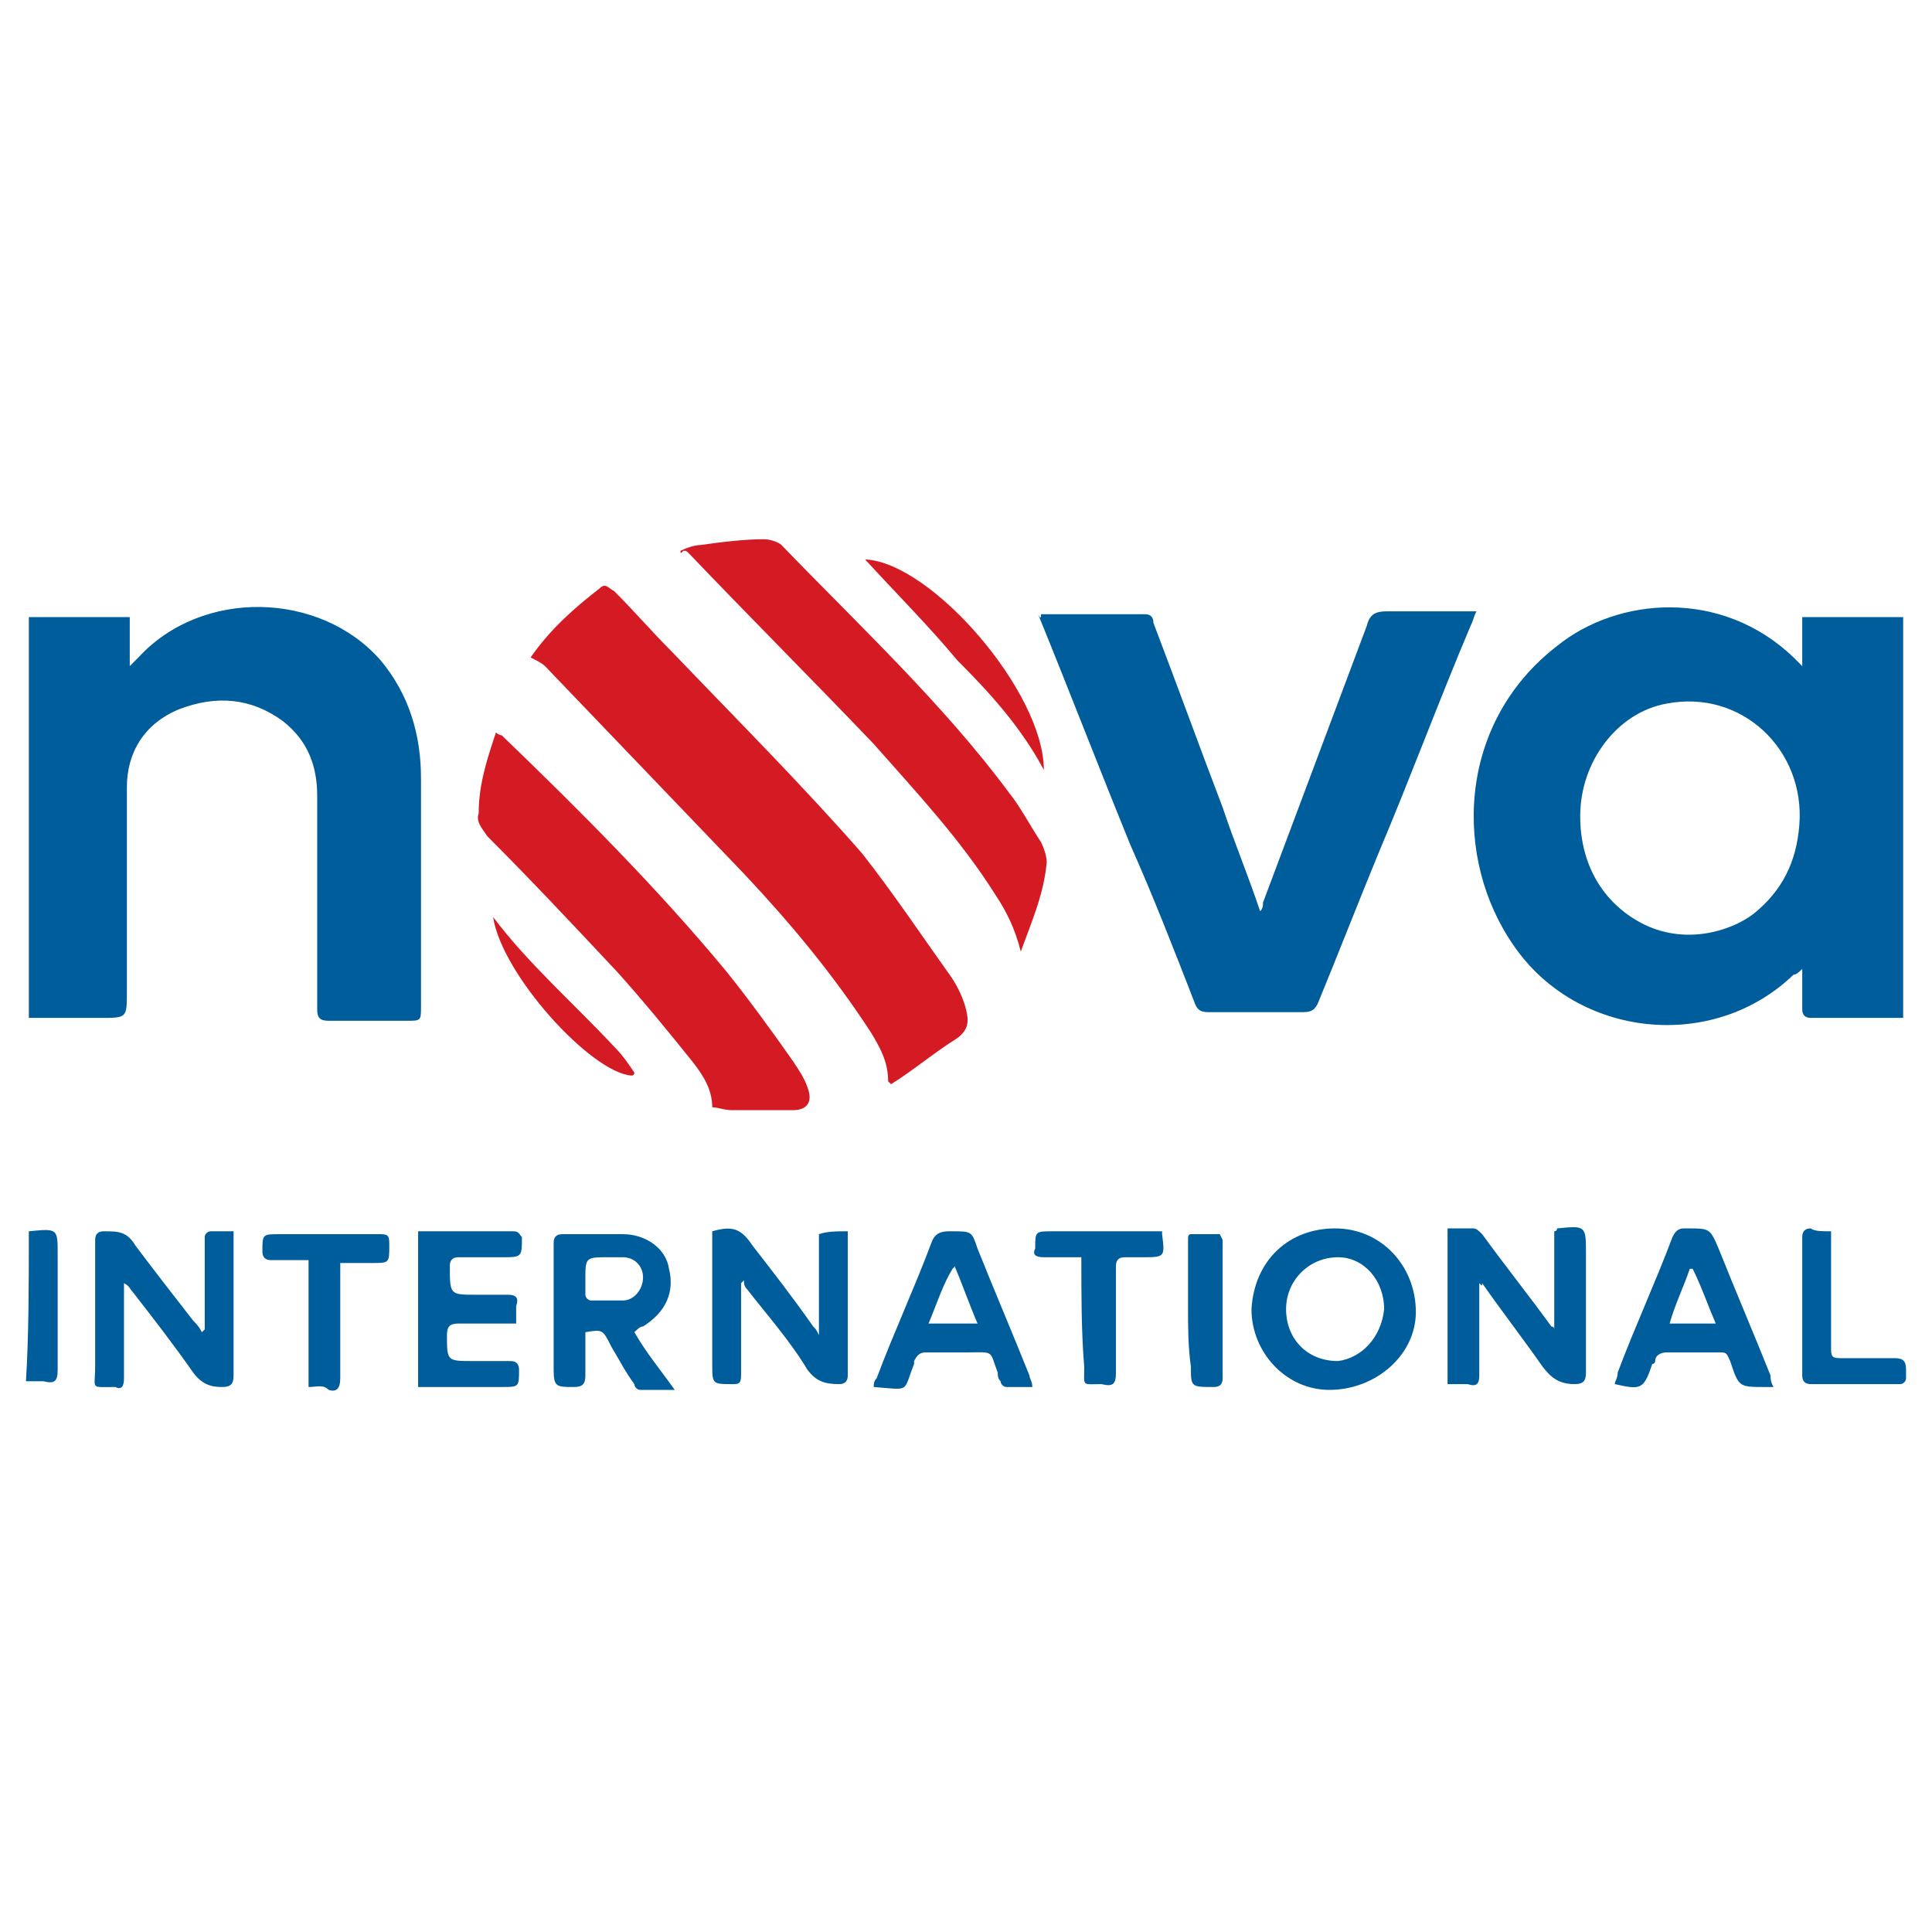
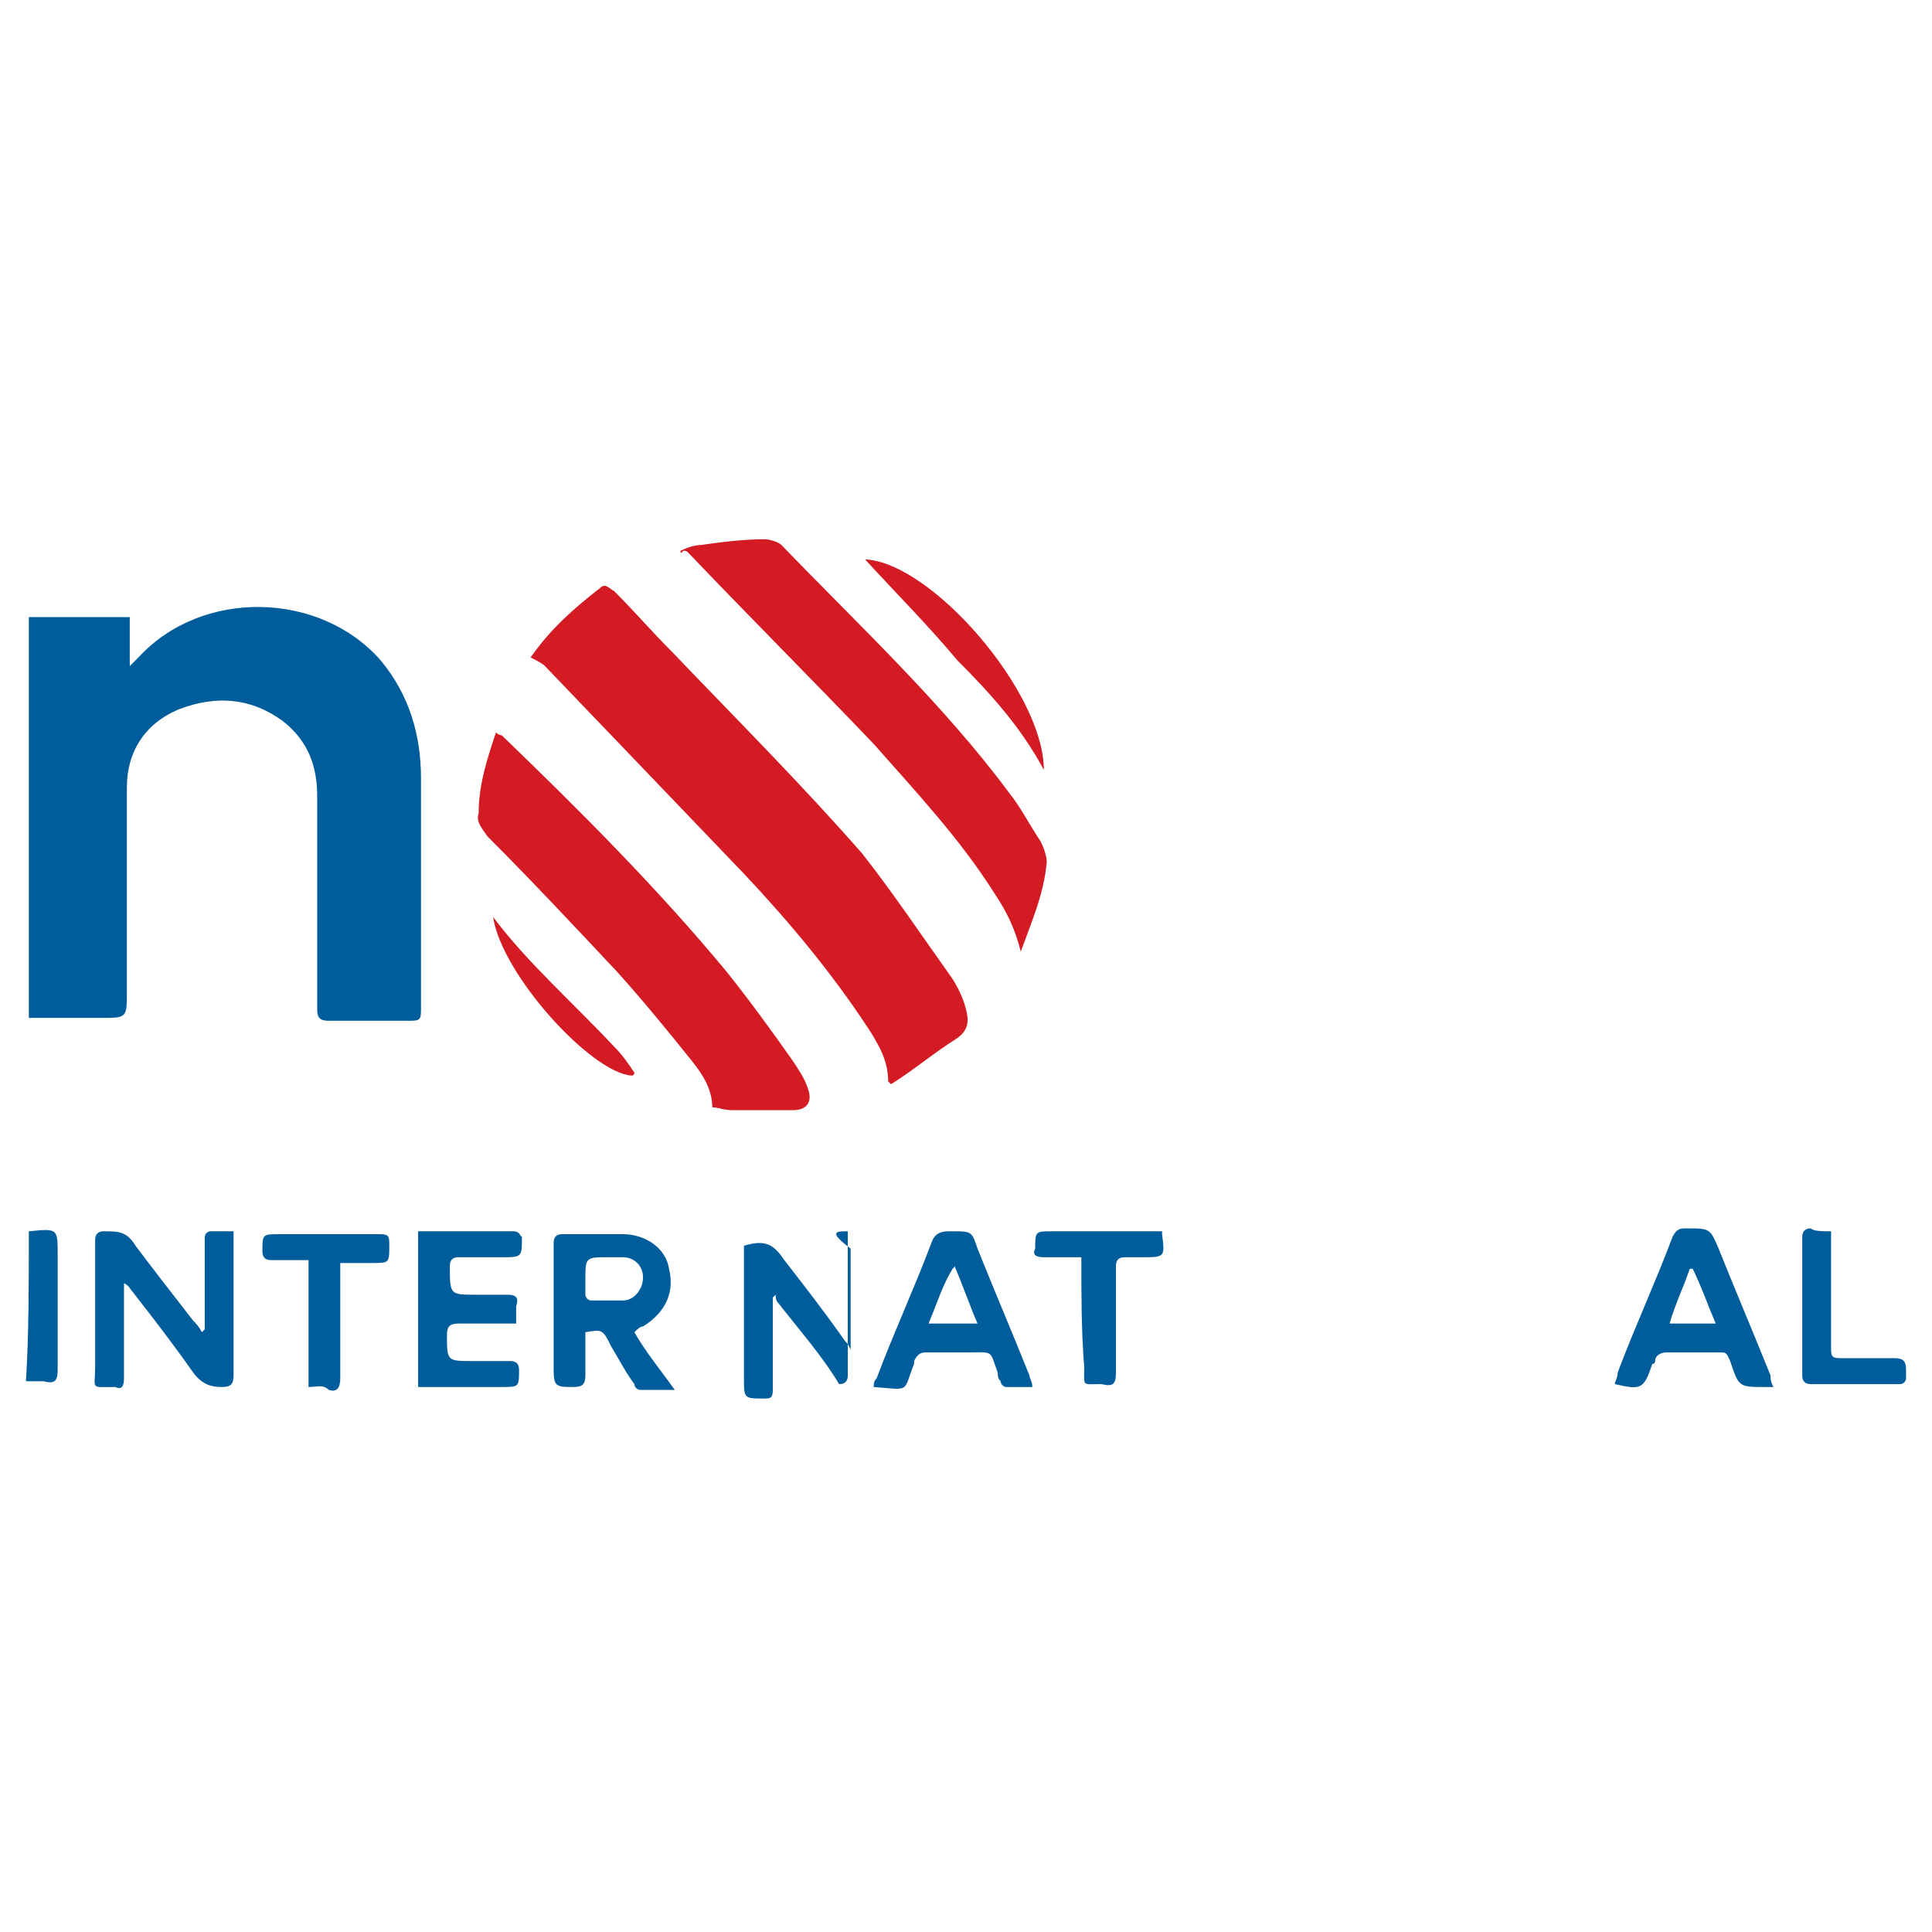
<svg xmlns="http://www.w3.org/2000/svg" version="1.1" id="Layer_1" x="0px" y="0px" viewBox="0 0 67 67" style="enable-background:new 0 0 67 67;" xml:space="preserve">
  <style type="text/css">
	.st0{clip-path:url(#SVGID_00000144330807340763253430000014273636125042093959_);}
	.st1{clip-path:url(#SVGID_00000075149380417054194040000007277585390557165726_);fill:#ED145B;}
	.st2{clip-path:url(#SVGID_00000144302828254322488790000004331631895698306704_);}
	.st3{clip-path:url(#SVGID_00000003072522676154174690000000647273031949915556_);fill:#231F20;}
	.st4{clip-path:url(#SVGID_00000025427254071526562440000007391091010112277933_);}
	.st5{clip-path:url(#SVGID_00000157986748032743529880000009694676280777245375_);fill:#E2001A;}
	.st6{clip-path:url(#SVGID_00000109009082588144159160000007681168886177011075_);}
	.st7{clip-path:url(#SVGID_00000145056530615069608160000005927015456968892069_);fill:#F6A600;}
	.st8{fill:#FF8026;}
	.st9{fill:#E5A54D;}
	.st10{fill:#06D32F;}
	.st11{fill:#8D1F3E;}
	.st12{fill:#FF6745;}
	.st13{fill:#005D9B;}
	.st14{fill:#D41B23;}
	.st15{fill:#DAE770;}
	.st16{fill:#0F3FA4;}
	.st17{fill:#40D11A;}
	.st18{fill:#FFFFFF;}
	.st19{fill:#D32D22;}
	.st20{fill:#004608;}
	.st21{fill:#FF00B6;}
	.st22{fill:#2D2B21;}
	.st23{fill:#EF342D;}
	.st24{fill:#D2468C;}
	.st25{fill:#DA291E;}
	.st26{fill:#F58924;}
	.st27{fill:#0073B2;}
	.st28{fill:#FF8F30;}
	.st29{fill:#FFC54D;}
	.st30{fill:#0E4B84;}
	.st31{fill:#E72526;}
	.st32{fill:#B71818;}
	.st33{clip-path:url(#SVGID_00000045597189132660225110000004583006727956441018_);}
	.st34{fill-rule:evenodd;clip-rule:evenodd;fill:#BA2519;}
	.st35{fill:#26236D;}
	.st36{fill:#141248;}
	.st37{fill:#F5352E;}
	.st38{fill:url(#SVGID_00000113325445331482340100000005472806463181282701_);}
	
		.st39{clip-path:url(#SVGID_00000070107926865415432750000011444611585983985826_);fill:url(#SVGID_00000017489401211284057160000000671631912772009606_);}
	.st40{clip-path:url(#SVGID_00000182505326776745617130000001804008226482246074_);}
	.st41{fill-rule:evenodd;clip-rule:evenodd;fill:#F1F4FF;}
	.st42{fill-rule:evenodd;clip-rule:evenodd;fill:#C70000;}
	.st43{fill:#F92B19;}
	.st44{fill:#C21D10;}
	
		.st45{clip-path:url(#SVGID_00000075843399508649309170000013895249838263859104_);fill:url(#SVGID_00000000930267928573199680000006914113208358575757_);}
	
		.st46{clip-path:url(#SVGID_00000087407564840475544000000015121697807356732309_);fill:url(#SVGID_00000104707544329235603170000012972074510839427772_);}
	
		.st47{clip-path:url(#SVGID_00000003811398150704995210000010050869432122513342_);fill:url(#SVGID_00000128469054832501550540000017767106990125433014_);}
	.st48{fill:#040105;}
	.st49{fill:#DD2726;}
	.st50{fill:#ECE63B;}
	.st51{fill:#F22917;}
	.st52{fill:#D22340;}
	.st53{fill:#FC402F;}
	.st54{fill:#8D1416;}
	.st55{fill:#00B7D3;}
	.st56{fill:#F47440;}
	.st57{fill:#EEE95A;}
</style>
-   <path class="st13" d="M66,35.3c-0.2,0-0.3,0-0.5,0c-0.9,0-1.8,0-2.7,0c-0.2,0-0.3-0.1-0.3-0.3c0-0.4,0-0.9,0-1.4  c-0.1,0.1-0.2,0.2-0.3,0.2c-2.8,2.7-7.5,2.2-9.7-1c-2.1-3-2-7.7,1.5-10.4c2.1-1.7,5.7-2,8.2,0.4c0.1,0.1,0.2,0.2,0.3,0.3  c0-0.6,0-1.1,0-1.7c1.2,0,2.3,0,3.5,0C66,26,66,30.6,66,35.3z M54.8,28.3c0,1.7,0.8,3,2.1,3.7c1.5,0.8,3.1,0.3,3.9-0.3  c1-0.8,1.5-1.8,1.6-3.1c0.2-2.6-2-4.7-4.6-4.2C56.1,24.7,54.8,26.4,54.8,28.3z" />
  <path class="st13" d="M1,35.3c0-4.6,0-9.3,0-13.9c1.2,0,2.3,0,3.5,0c0,0.5,0,1.1,0,1.7c0.1-0.1,0.2-0.2,0.3-0.3  c2.2-2.4,6.3-2.3,8.4,0.1c1,1.2,1.4,2.6,1.4,4.1c0,2.6,0,5.2,0,7.9c0,0.5,0,0.5-0.5,0.5c-0.9,0-1.8,0-2.7,0c-0.3,0-0.4-0.1-0.4-0.4  c0-2.5,0-4.9,0-7.4c0-1-0.3-1.9-1.2-2.6c-1.1-0.8-2.3-0.9-3.6-0.4c-1.2,0.5-1.8,1.5-1.8,2.7c0,2.4,0,4.7,0,7.1c0,0.9,0,0.9-0.9,0.9  c-0.8,0-1.5,0-2.3,0C1.2,35.3,1.1,35.3,1,35.3z" />
-   <path class="st13" d="M36.1,21.3c0.5,0,1,0,1.5,0c0.7,0,1.4,0,2.1,0c0.2,0,0.3,0.1,0.3,0.3c0.8,2.1,1.6,4.3,2.4,6.4  c0.4,1.2,0.9,2.4,1.3,3.6c0.1-0.1,0.1-0.2,0.1-0.3c1.2-3.2,2.4-6.4,3.6-9.6c0.1-0.4,0.3-0.5,0.7-0.5c1,0,2,0,3.1,0  c-0.1,0.2-0.1,0.3-0.2,0.5c-1.1,2.6-2.1,5.3-3.2,7.9c-0.7,1.7-1.4,3.5-2.1,5.2c-0.1,0.2-0.2,0.3-0.5,0.3c-1.1,0-2.2,0-3.3,0  c-0.3,0-0.4-0.1-0.5-0.4c-0.7-1.8-1.4-3.6-2.2-5.4c-1.1-2.7-2.1-5.3-3.2-8C36.1,21.5,36.1,21.4,36.1,21.3z" />
-   <path class="st13" d="M51.3,44.5c0,0.2,0,0.4,0,0.6c0,0.9,0,1.7,0,2.6c0,0.3-0.1,0.4-0.4,0.3c-0.2,0-0.4,0-0.7,0c0-1.8,0-3.5,0-5.4  c0.3,0,0.6,0,0.9,0c0.1,0,0.2,0.1,0.3,0.2c0.8,1.1,1.6,2.1,2.4,3.2c0,0,0.1,0,0.1,0.1c0-1.2,0-2.3,0-3.4c0.1,0,0.1-0.1,0.1-0.1  c1-0.1,1-0.1,1,0.9c0,1.4,0,2.7,0,4.1c0,0.3-0.1,0.4-0.4,0.4c-0.5,0-0.8-0.2-1.1-0.6c-0.7-1-1.4-1.9-2.1-2.9  C51.4,44.6,51.4,44.6,51.3,44.5z" />
  <path class="st13" d="M7.1,46.1c0-0.2,0-0.4,0-0.6c0-0.9,0-1.7,0-2.6c0-0.1,0.1-0.2,0.2-0.2c0.3,0,0.5,0,0.8,0c0,0.1,0,0.2,0,0.3  c0,1.6,0,3.1,0,4.7c0,0.3-0.1,0.4-0.4,0.4c-0.4,0-0.7-0.1-1-0.5c-0.7-1-1.4-1.9-2.1-2.8c-0.1-0.1-0.1-0.2-0.3-0.3c0,0.2,0,0.3,0,0.4  c0,1,0,1.9,0,2.9c0,0.3-0.1,0.4-0.3,0.3c-0.9,0-0.7,0.1-0.7-0.7c0-1.5,0-2.9,0-4.4c0-0.2,0.1-0.3,0.3-0.3c0.5,0,0.8,0,1.1,0.5  C5.3,44,6,44.9,6.7,45.8C6.8,45.9,6.9,46,7,46.2C7,46.2,7.1,46.1,7.1,46.1z" />
-   <path class="st13" d="M29.4,42.7c0,1,0,1.9,0,2.8c0,0.7,0,1.5,0,2.2c0,0.2-0.1,0.3-0.3,0.3c-0.5,0-0.8-0.1-1.1-0.5  c-0.6-1-1.4-1.9-2.1-2.8c-0.1-0.1-0.1-0.2-0.1-0.3c0,0-0.1,0.1-0.1,0.1c0,0.8,0,1.5,0,2.3c0,0.3,0,0.6,0,0.9c0,0.3-0.1,0.3-0.3,0.3  c-0.7,0-0.7,0-0.7-0.7c0-1.5,0-3,0-4.5c0,0,0-0.1,0-0.1c0.7-0.2,1-0.1,1.4,0.5c0.7,0.9,1.4,1.8,2.1,2.8c0.1,0.1,0.1,0.1,0.2,0.3  c0-1.2,0-2.4,0-3.5C28.7,42.7,29,42.7,29.4,42.7z" />
-   <path class="st13" d="M46.3,42.6c1.6,0,2.8,1.3,2.8,2.9c0,1.5-1.4,2.7-3,2.7c-1.5,0-2.7-1.3-2.7-2.8C43.5,43.7,44.7,42.6,46.3,42.6z   M48,45.4c0-1-0.7-1.8-1.6-1.8c-1,0-1.8,0.8-1.8,1.8c0,1,0.7,1.8,1.8,1.8C47.2,47.1,47.9,46.4,48,45.4z" />
+   <path class="st13" d="M29.4,42.7c0,1,0,1.9,0,2.8c0,0.7,0,1.5,0,2.2c0,0.2-0.1,0.3-0.3,0.3c-0.6-1-1.4-1.9-2.1-2.8c-0.1-0.1-0.1-0.2-0.1-0.3c0,0-0.1,0.1-0.1,0.1c0,0.8,0,1.5,0,2.3c0,0.3,0,0.6,0,0.9c0,0.3-0.1,0.3-0.3,0.3  c-0.7,0-0.7,0-0.7-0.7c0-1.5,0-3,0-4.5c0,0,0-0.1,0-0.1c0.7-0.2,1-0.1,1.4,0.5c0.7,0.9,1.4,1.8,2.1,2.8c0.1,0.1,0.1,0.1,0.2,0.3  c0-1.2,0-2.4,0-3.5C28.7,42.7,29,42.7,29.4,42.7z" />
  <path class="st13" d="M20.3,46.2c0,0.5,0,1,0,1.5c0,0.3-0.1,0.4-0.4,0.4c-0.6,0-0.7,0-0.7-0.6c0-1.5,0-3,0-4.4  c0-0.2,0.1-0.3,0.3-0.3c0.7,0,1.4,0,2.1,0c0.8,0,1.5,0.5,1.6,1.2c0.2,0.8-0.1,1.5-0.9,2c-0.1,0-0.2,0.1-0.3,0.2  c0.4,0.7,0.9,1.3,1.4,2c-0.4,0-0.8,0-1.2,0c-0.1,0-0.2-0.1-0.2-0.2c-0.3-0.4-0.5-0.8-0.8-1.3C20.9,46.1,20.9,46.1,20.3,46.2z   M20.3,44.4c0,0.2,0,0.4,0,0.5c0,0.1,0.1,0.2,0.2,0.2c0.4,0,0.7,0,1.1,0c0.4,0,0.7-0.4,0.7-0.8c0-0.4-0.3-0.7-0.7-0.7  c-0.2,0-0.3,0-0.5,0C20.3,43.6,20.3,43.6,20.3,44.4z" />
  <path class="st13" d="M61.5,48.1c-0.1,0-0.2,0-0.3,0c-0.9,0-0.9,0-1.2-0.9c-0.1-0.2-0.1-0.3-0.3-0.3c-0.6,0-1.3,0-1.9,0  c-0.2,0-0.4,0.1-0.4,0.3c0,0,0,0.1-0.1,0.1C57,48.2,56.9,48.2,56,48c0-0.1,0.1-0.2,0.1-0.4c0.6-1.6,1.3-3.1,1.9-4.7  c0.1-0.2,0.2-0.3,0.4-0.3c0,0,0,0,0.1,0c0.8,0,0.8,0,1.1,0.7c0.6,1.5,1.2,2.9,1.8,4.4C61.4,47.8,61.4,47.9,61.5,48.1z M57.9,45.9  c0.6,0,1.1,0,1.6,0c-0.3-0.7-0.5-1.3-0.8-1.9c0,0-0.1,0-0.1,0C58.4,44.6,58.1,45.2,57.9,45.9z" />
  <path class="st13" d="M35.8,48.1c-0.4,0-0.6,0-0.9,0c-0.1,0-0.2-0.1-0.2-0.2c-0.1-0.1-0.1-0.2-0.1-0.3c-0.3-0.8-0.1-0.7-1.1-0.7  c-0.5,0-0.9,0-1.4,0c-0.2,0-0.3,0.1-0.4,0.3c0,0,0,0,0,0.1c-0.4,1-0.1,0.9-1.4,0.8c0-0.1,0-0.2,0.1-0.3c0.6-1.6,1.3-3.1,1.9-4.7  c0.1-0.3,0.3-0.4,0.6-0.4c0,0,0.1,0,0.1,0c0.7,0,0.7,0,0.9,0.6c0.6,1.5,1.2,2.9,1.8,4.4C35.7,47.8,35.8,47.9,35.8,48.1z M33.1,43.9  C33.1,44,33,44,33.1,43.9c-0.4,0.6-0.6,1.3-0.9,2c0.6,0,1.1,0,1.7,0C33.6,45.2,33.4,44.6,33.1,43.9z" />
  <path class="st13" d="M14.5,48.1c0-1.8,0-3.6,0-5.4c0.4,0,0.7,0,1.1,0c0.7,0,1.5,0,2.2,0c0.2,0,0.2,0.1,0.3,0.2c0,0.7,0,0.7-0.7,0.7  c-0.5,0-1,0-1.5,0c-0.2,0-0.3,0.1-0.3,0.3c0,1,0,1,0.9,1c0.4,0,0.8,0,1.1,0c0.3,0,0.4,0.1,0.3,0.4c0,0.2,0,0.4,0,0.6  c-0.7,0-1.4,0-2,0c-0.3,0-0.4,0.1-0.4,0.4c0,0.9,0,0.9,0.9,0.9c0.4,0,0.9,0,1.3,0c0.2,0,0.3,0.1,0.3,0.3c0,0,0,0,0,0  c0,0.6,0,0.6-0.6,0.6C16.4,48.1,15.5,48.1,14.5,48.1z" />
  <path class="st13" d="M10.7,48.1c0-1.5,0-3,0-4.4c-0.5,0-0.9,0-1.3,0c-0.2,0-0.3-0.1-0.3-0.3c0-0.6,0-0.6,0.6-0.6c1.2,0,2.3,0,3.5,0  c0.3,0,0.3,0.1,0.3,0.4c0,0.6,0,0.6-0.6,0.6c-0.3,0-0.7,0-1.1,0c0,0.1,0,0.2,0,0.4c0,1.2,0,2.4,0,3.6c0,0.3-0.1,0.5-0.4,0.4  C11.2,48,11,48.1,10.7,48.1z" />
  <path class="st13" d="M37.5,43.6c-0.5,0-0.9,0-1.3,0c-0.3,0-0.4-0.1-0.3-0.3c0,0,0,0,0,0c0-0.6,0-0.6,0.6-0.6c1.1,0,2.2,0,3.4,0  c0.1,0,0.3,0,0.4,0c0,0.1,0,0.1,0,0.1c0.1,0.8,0.1,0.8-0.7,0.8c-0.2,0-0.4,0-0.6,0c-0.2,0-0.3,0.1-0.3,0.3c0,1.2,0,2.5,0,3.7  c0,0.4-0.1,0.5-0.5,0.4c-0.7,0-0.6,0.1-0.6-0.6C37.5,46.2,37.5,44.9,37.5,43.6z" />
  <path class="st13" d="M63.5,42.7c0,0.2,0,0.4,0,0.6c0,1.2,0,2.4,0,3.5c0,0.3,0.1,0.3,0.4,0.3c0.6,0,1.2,0,1.8,0  c0.3,0,0.4,0.1,0.4,0.4c0,0.1,0,0.2,0,0.3c0,0.1-0.1,0.2-0.2,0.2c-1,0-2.1,0-3.1,0c-0.2,0-0.3-0.1-0.3-0.3c0-1.6,0-3.2,0-4.8  c0-0.2,0.1-0.3,0.3-0.3C62.9,42.7,63.2,42.7,63.5,42.7z" />
-   <path class="st13" d="M41.2,45.4c0-0.8,0-1.6,0-2.4c0-0.1,0-0.2,0.1-0.2c0.3,0,0.6,0,1,0c0,0,0.1,0.2,0.1,0.2c0,1.6,0,3.2,0,4.8  c0,0.2-0.1,0.3-0.3,0.3c-0.8,0-0.8,0-0.8-0.7C41.2,46.7,41.2,46,41.2,45.4C41.2,45.4,41.2,45.4,41.2,45.4z" />
  <path class="st13" d="M1,42.7C1,42.7,1,42.7,1,42.7c1-0.1,1-0.1,1,0.8c0,1.3,0,2.7,0,4c0,0.4-0.1,0.5-0.5,0.4c-0.2,0-0.4,0-0.6,0  C1,46.3,1,44.5,1,42.7z" />
  <g>
    <path class="st14" d="M30.8,37.5c0-0.7-0.3-1.2-0.6-1.7c-1.3-2-2.8-3.8-4.4-5.5c-2.3-2.4-4.6-4.8-6.9-7.2c-0.1-0.1-0.3-0.2-0.5-0.3   c0.7-1,1.5-1.7,2.4-2.4c0.2-0.2,0.3,0,0.5,0.1c0.7,0.7,1.3,1.4,2,2.1c2.2,2.3,4.5,4.6,6.6,7C31,31,32,32.5,33,33.9   c0.2,0.3,0.4,0.7,0.5,1.1c0.1,0.4,0.1,0.7-0.3,1c-0.8,0.5-1.5,1.1-2.3,1.6C30.9,37.6,30.9,37.6,30.8,37.5z" />
    <path class="st14" d="M23.6,19.1c0.2-0.1,0.5-0.2,0.7-0.2c0.7-0.1,1.5-0.2,2.2-0.2c0.2,0,0.5,0.1,0.6,0.2c2.7,2.8,5.6,5.5,7.9,8.6   c0.4,0.5,0.7,1.1,1.1,1.7c0.1,0.2,0.2,0.5,0.2,0.7c-0.1,1.1-0.5,2-0.9,3.1c-0.2-0.8-0.5-1.4-0.9-2c-1.2-1.9-2.7-3.5-4.2-5.2   c-2.1-2.2-4.3-4.4-6.4-6.6c-0.1-0.1-0.1-0.1-0.2-0.1C23.6,19.2,23.6,19.2,23.6,19.1z" />
    <path class="st14" d="M24.7,38.4c0-0.6-0.3-1.1-0.7-1.6c-0.8-1-1.7-2.1-2.6-3.1c-1.5-1.6-3-3.2-4.5-4.7c-0.2-0.3-0.4-0.5-0.3-0.8   c0-1,0.3-1.9,0.6-2.8c0.1,0.1,0.2,0.1,0.2,0.1c2.7,2.6,5.4,5.3,7.8,8.2c0.8,1,1.6,2.1,2.3,3.1c0.2,0.3,0.4,0.6,0.5,0.9   c0.2,0.5,0,0.8-0.5,0.8c-0.7,0-1.4,0-2.1,0C25.1,38.5,24.9,38.4,24.7,38.4z" />
    <path class="st14" d="M30,19.4c2.3,0.1,6.2,4.6,6.2,7.3c-0.8-1.5-1.9-2.7-3-3.8C32.2,21.7,31.1,20.6,30,19.4z" />
    <path class="st14" d="M21.9,37.3c-1.4-0.1-4.5-3.5-4.8-5.5c1.2,1.6,2.8,3,4.2,4.5c0.3,0.3,0.5,0.6,0.7,0.9   C22,37.2,22,37.3,21.9,37.3z" />
  </g>
</svg>